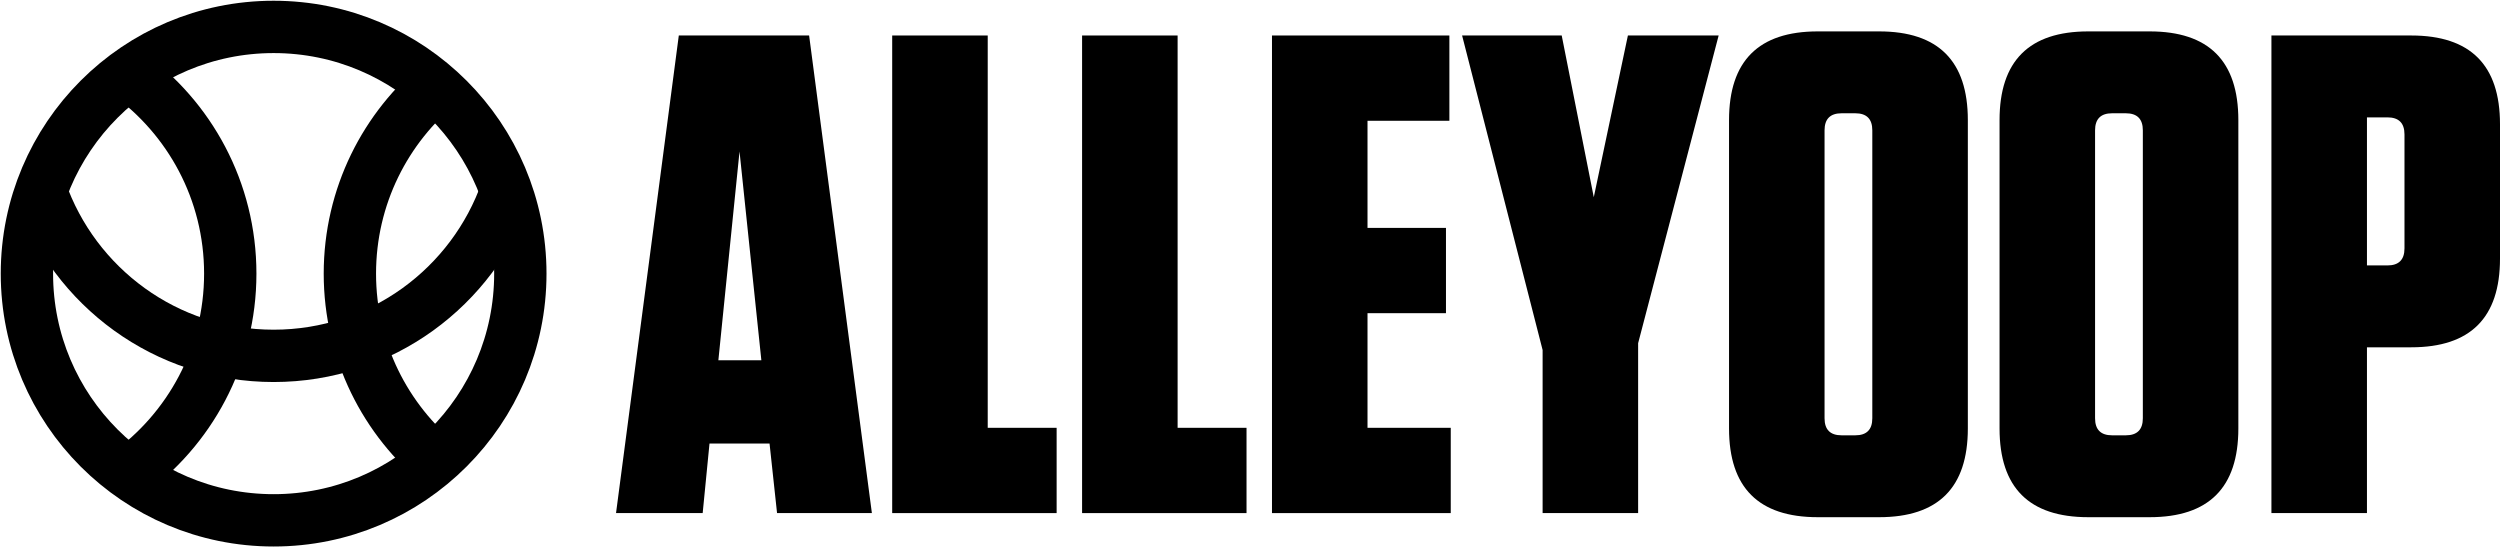
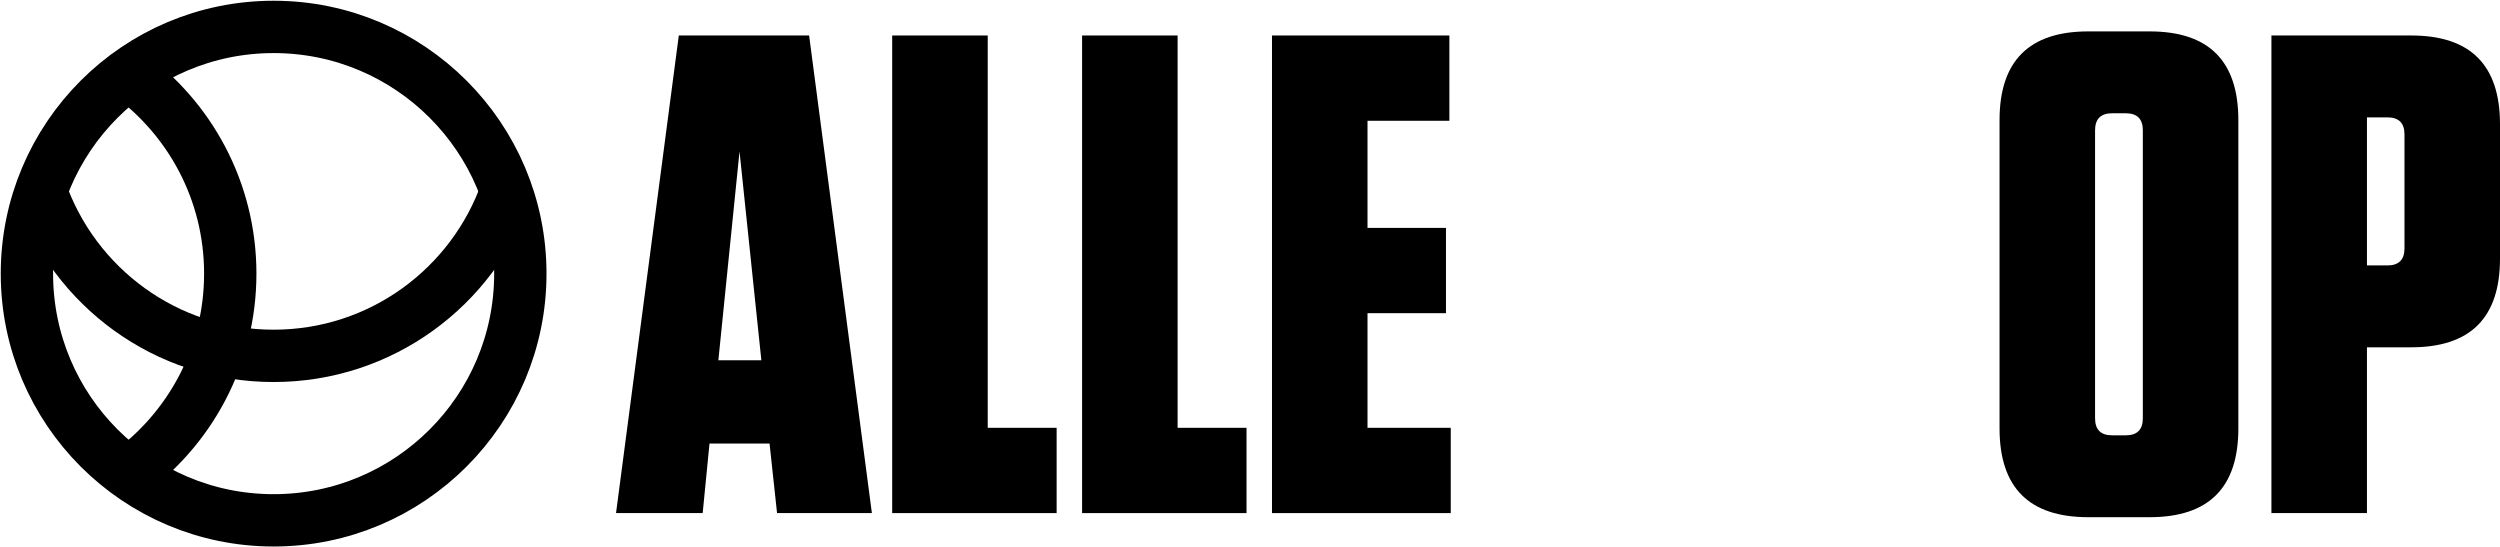
<svg xmlns="http://www.w3.org/2000/svg" width="1672" height="366" viewBox="0 0 1672 366" fill="none">
  <path d="M1583.02 232.274V343.159H1519.13V23.737H1612.68C1652.23 23.737 1672 43.511 1672 83.058V172.953C1672 212.5 1652.23 232.274 1612.68 232.274H1583.02ZM1608.12 89.903C1608.12 82.298 1604.31 78.495 1596.71 78.495H1583.02V177.516H1596.71C1604.31 177.516 1608.12 173.713 1608.12 166.108V89.903Z" fill="black" />
  <path d="M1497.01 286.576C1497.01 326.124 1477.24 345.897 1437.69 345.897H1396.62C1357.07 345.897 1337.3 326.124 1337.3 286.576V80.321C1337.3 40.774 1357.07 21 1396.62 21H1437.69C1477.24 21 1497.01 40.774 1497.01 80.321V286.576ZM1433.13 87.166C1433.13 79.561 1429.32 75.758 1421.72 75.758H1412.59C1404.99 75.758 1401.18 79.561 1401.18 87.166V279.731C1401.18 287.337 1404.99 291.139 1412.59 291.139H1421.72C1429.32 291.139 1433.13 287.337 1433.13 279.731V87.166Z" fill="black" />
-   <path d="M1316.09 286.576C1316.09 326.124 1296.31 345.897 1256.77 345.897H1215.7C1176.15 345.897 1156.38 326.124 1156.38 286.576V80.321C1156.38 40.774 1176.15 21 1215.7 21H1256.77C1296.31 21 1316.09 40.774 1316.09 80.321V286.576ZM1252.2 87.166C1252.2 79.561 1248.4 75.758 1240.8 75.758H1231.67C1224.06 75.758 1220.26 79.561 1220.26 87.166V279.731C1220.26 287.337 1224.06 291.139 1231.67 291.139H1240.8C1248.4 291.139 1252.2 287.337 1252.2 279.731V87.166Z" fill="black" />
-   <path d="M1065.92 131.884L1088.74 23.737H1149.43L1095.58 229.536V343.159H1031.7V234.099L977.852 23.737H1044.47L1065.92 131.884Z" fill="black" />
  <path d="M850.704 23.737H969.346V80.777H914.588V152.419H967.065V209.458H914.588V286.119H970.259V343.159H850.704V23.737Z" fill="black" />
  <path d="M723.702 23.737H787.586V286.119H833.674V343.159H723.702V23.737Z" fill="black" />
  <path d="M596.701 23.737H660.585V286.119H706.673V343.159H596.701V23.737Z" fill="black" />
  <path d="M541.138 23.737L583.119 343.159H519.691L514.671 296.614H474.515L469.952 343.159H412L453.981 23.737H541.138ZM494.593 101.311L480.447 240.944H509.195L494.593 101.311Z" fill="black" />
-   <path d="M295 311.104C257.78 280.851 234 234.703 234 183C234 131.297 257.78 85.149 295 54.895" stroke="black" stroke-width="35" />
  <path d="M27.213 127.5C49.722 191.847 110.971 238 183 238C255.029 238 316.278 191.847 338.787 127.5" stroke="black" stroke-width="35" />
  <path d="M85 317.214C126.778 287.277 154 238.318 154 183C154 127.683 126.778 78.724 85 48.787" stroke="black" stroke-width="35" />
  <circle cx="183" cy="183" r="165" stroke="black" stroke-width="35" />
</svg>